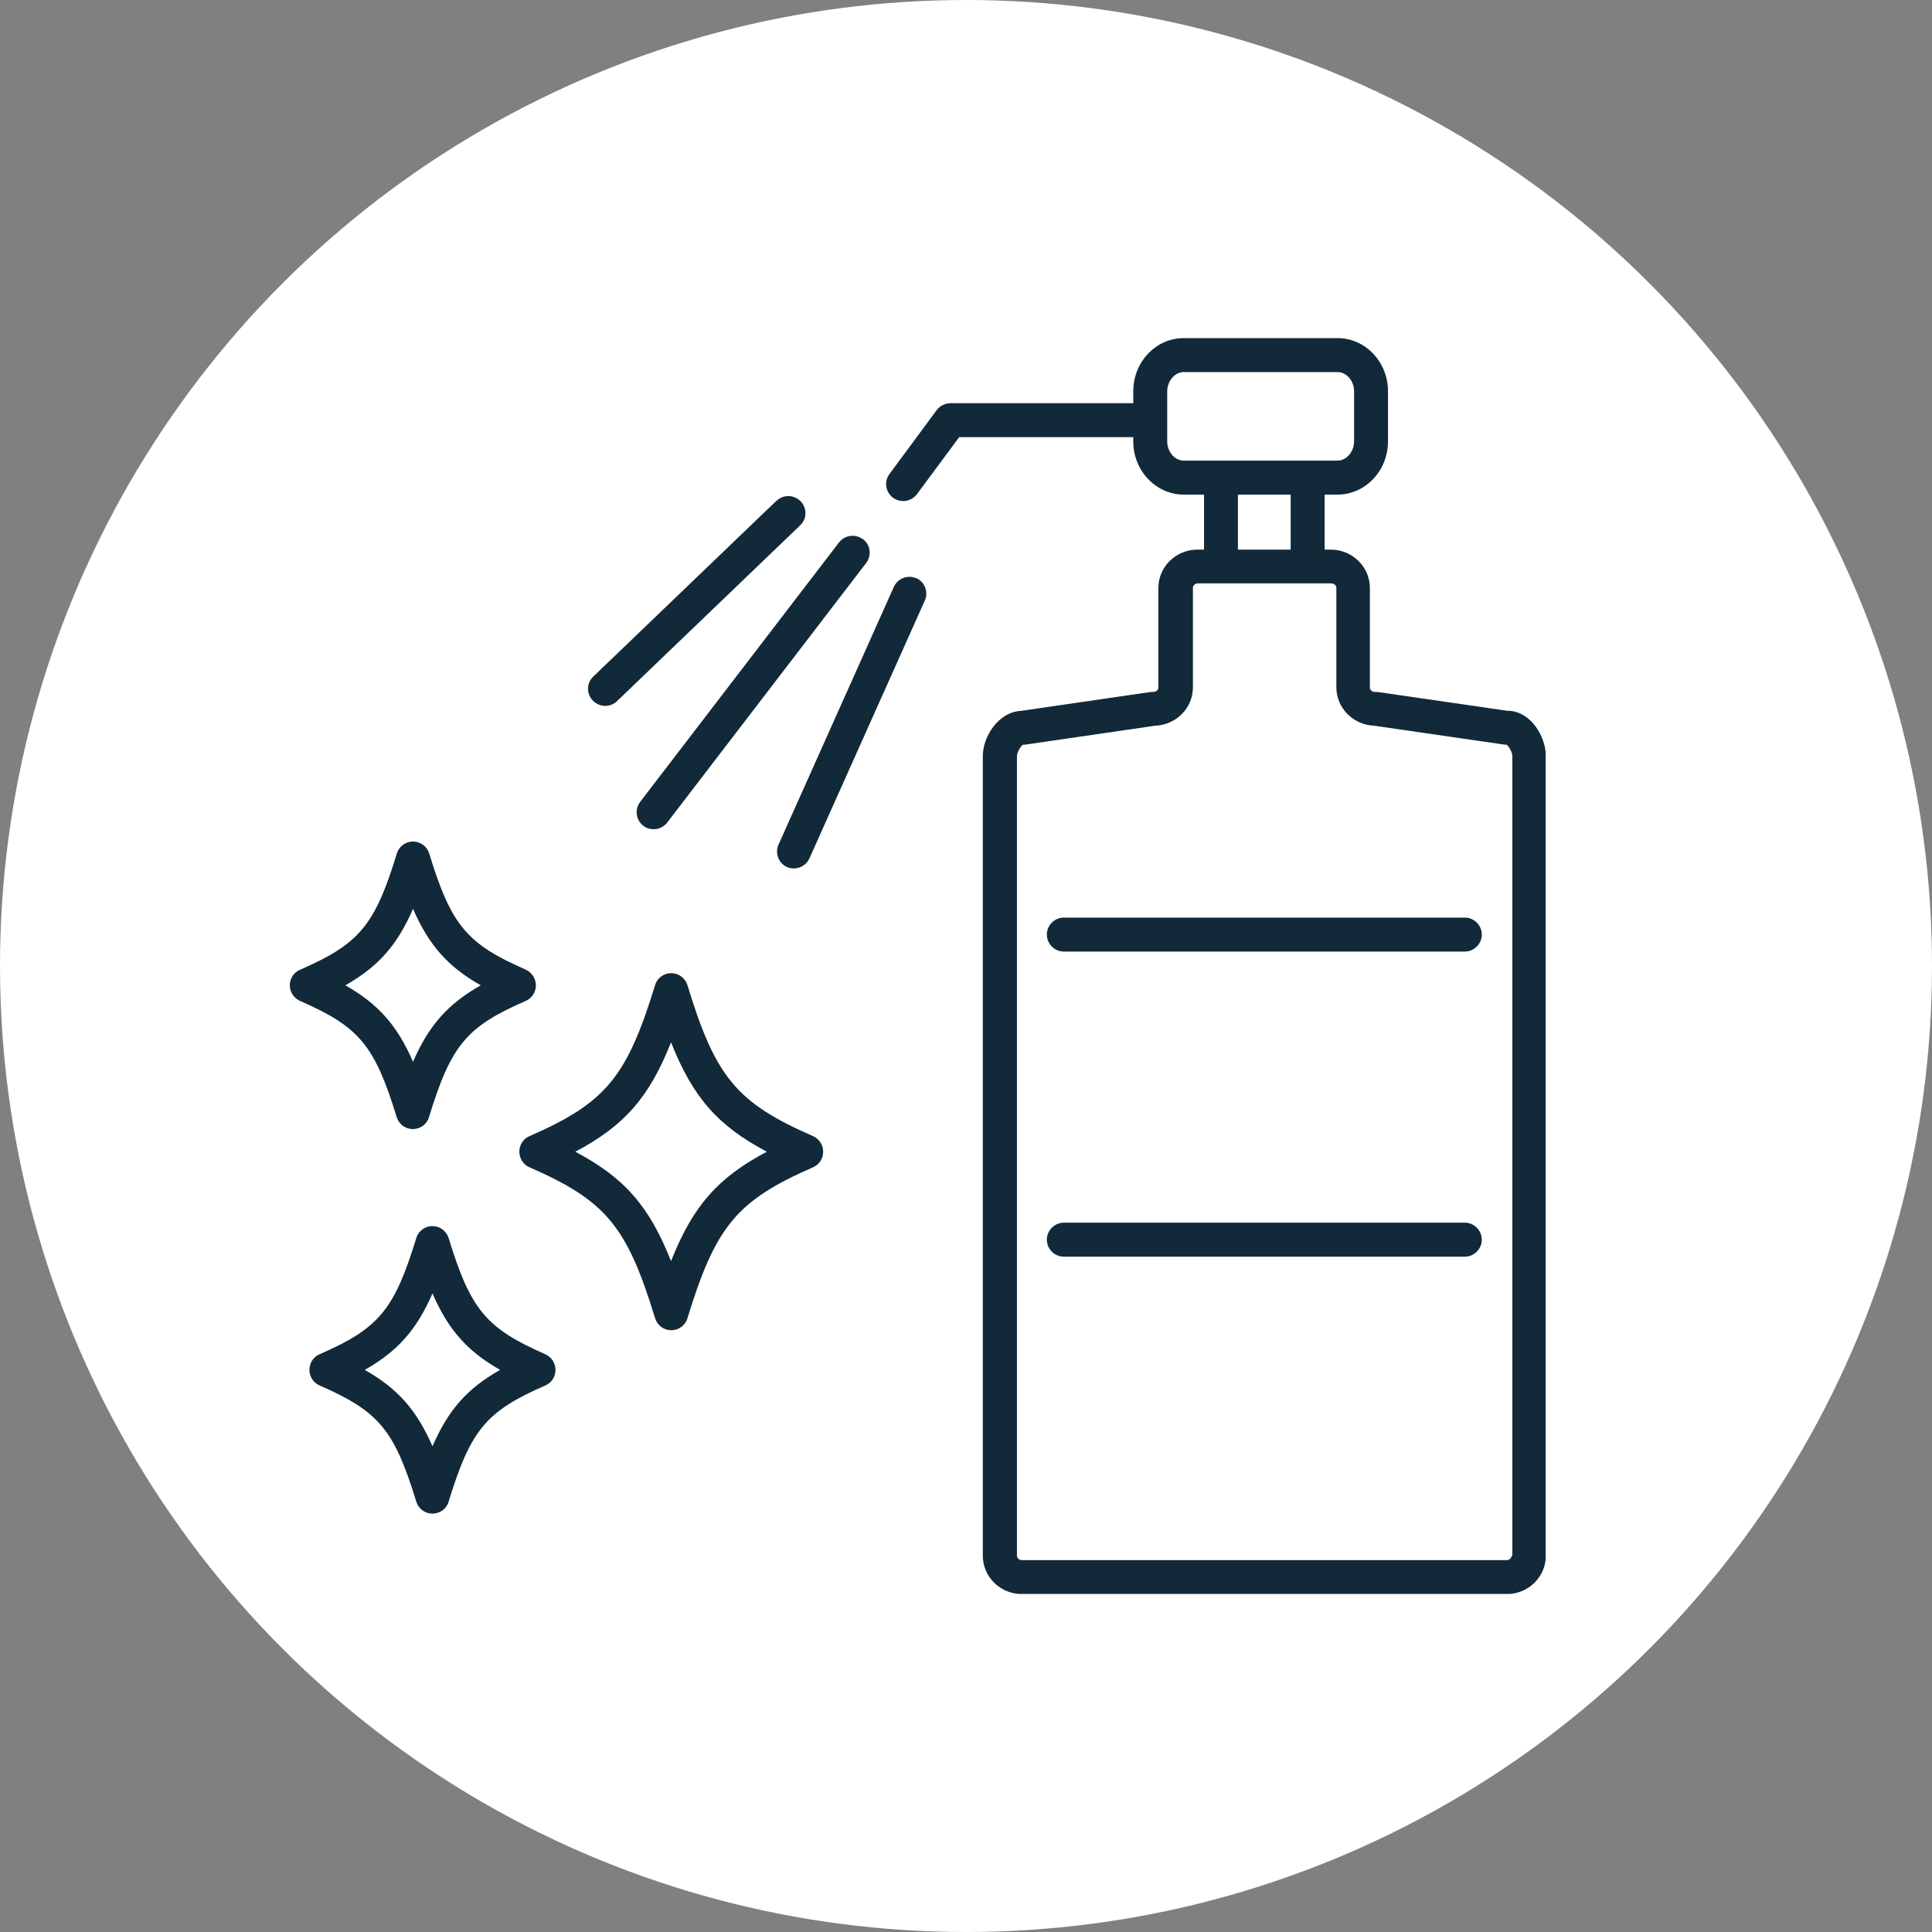
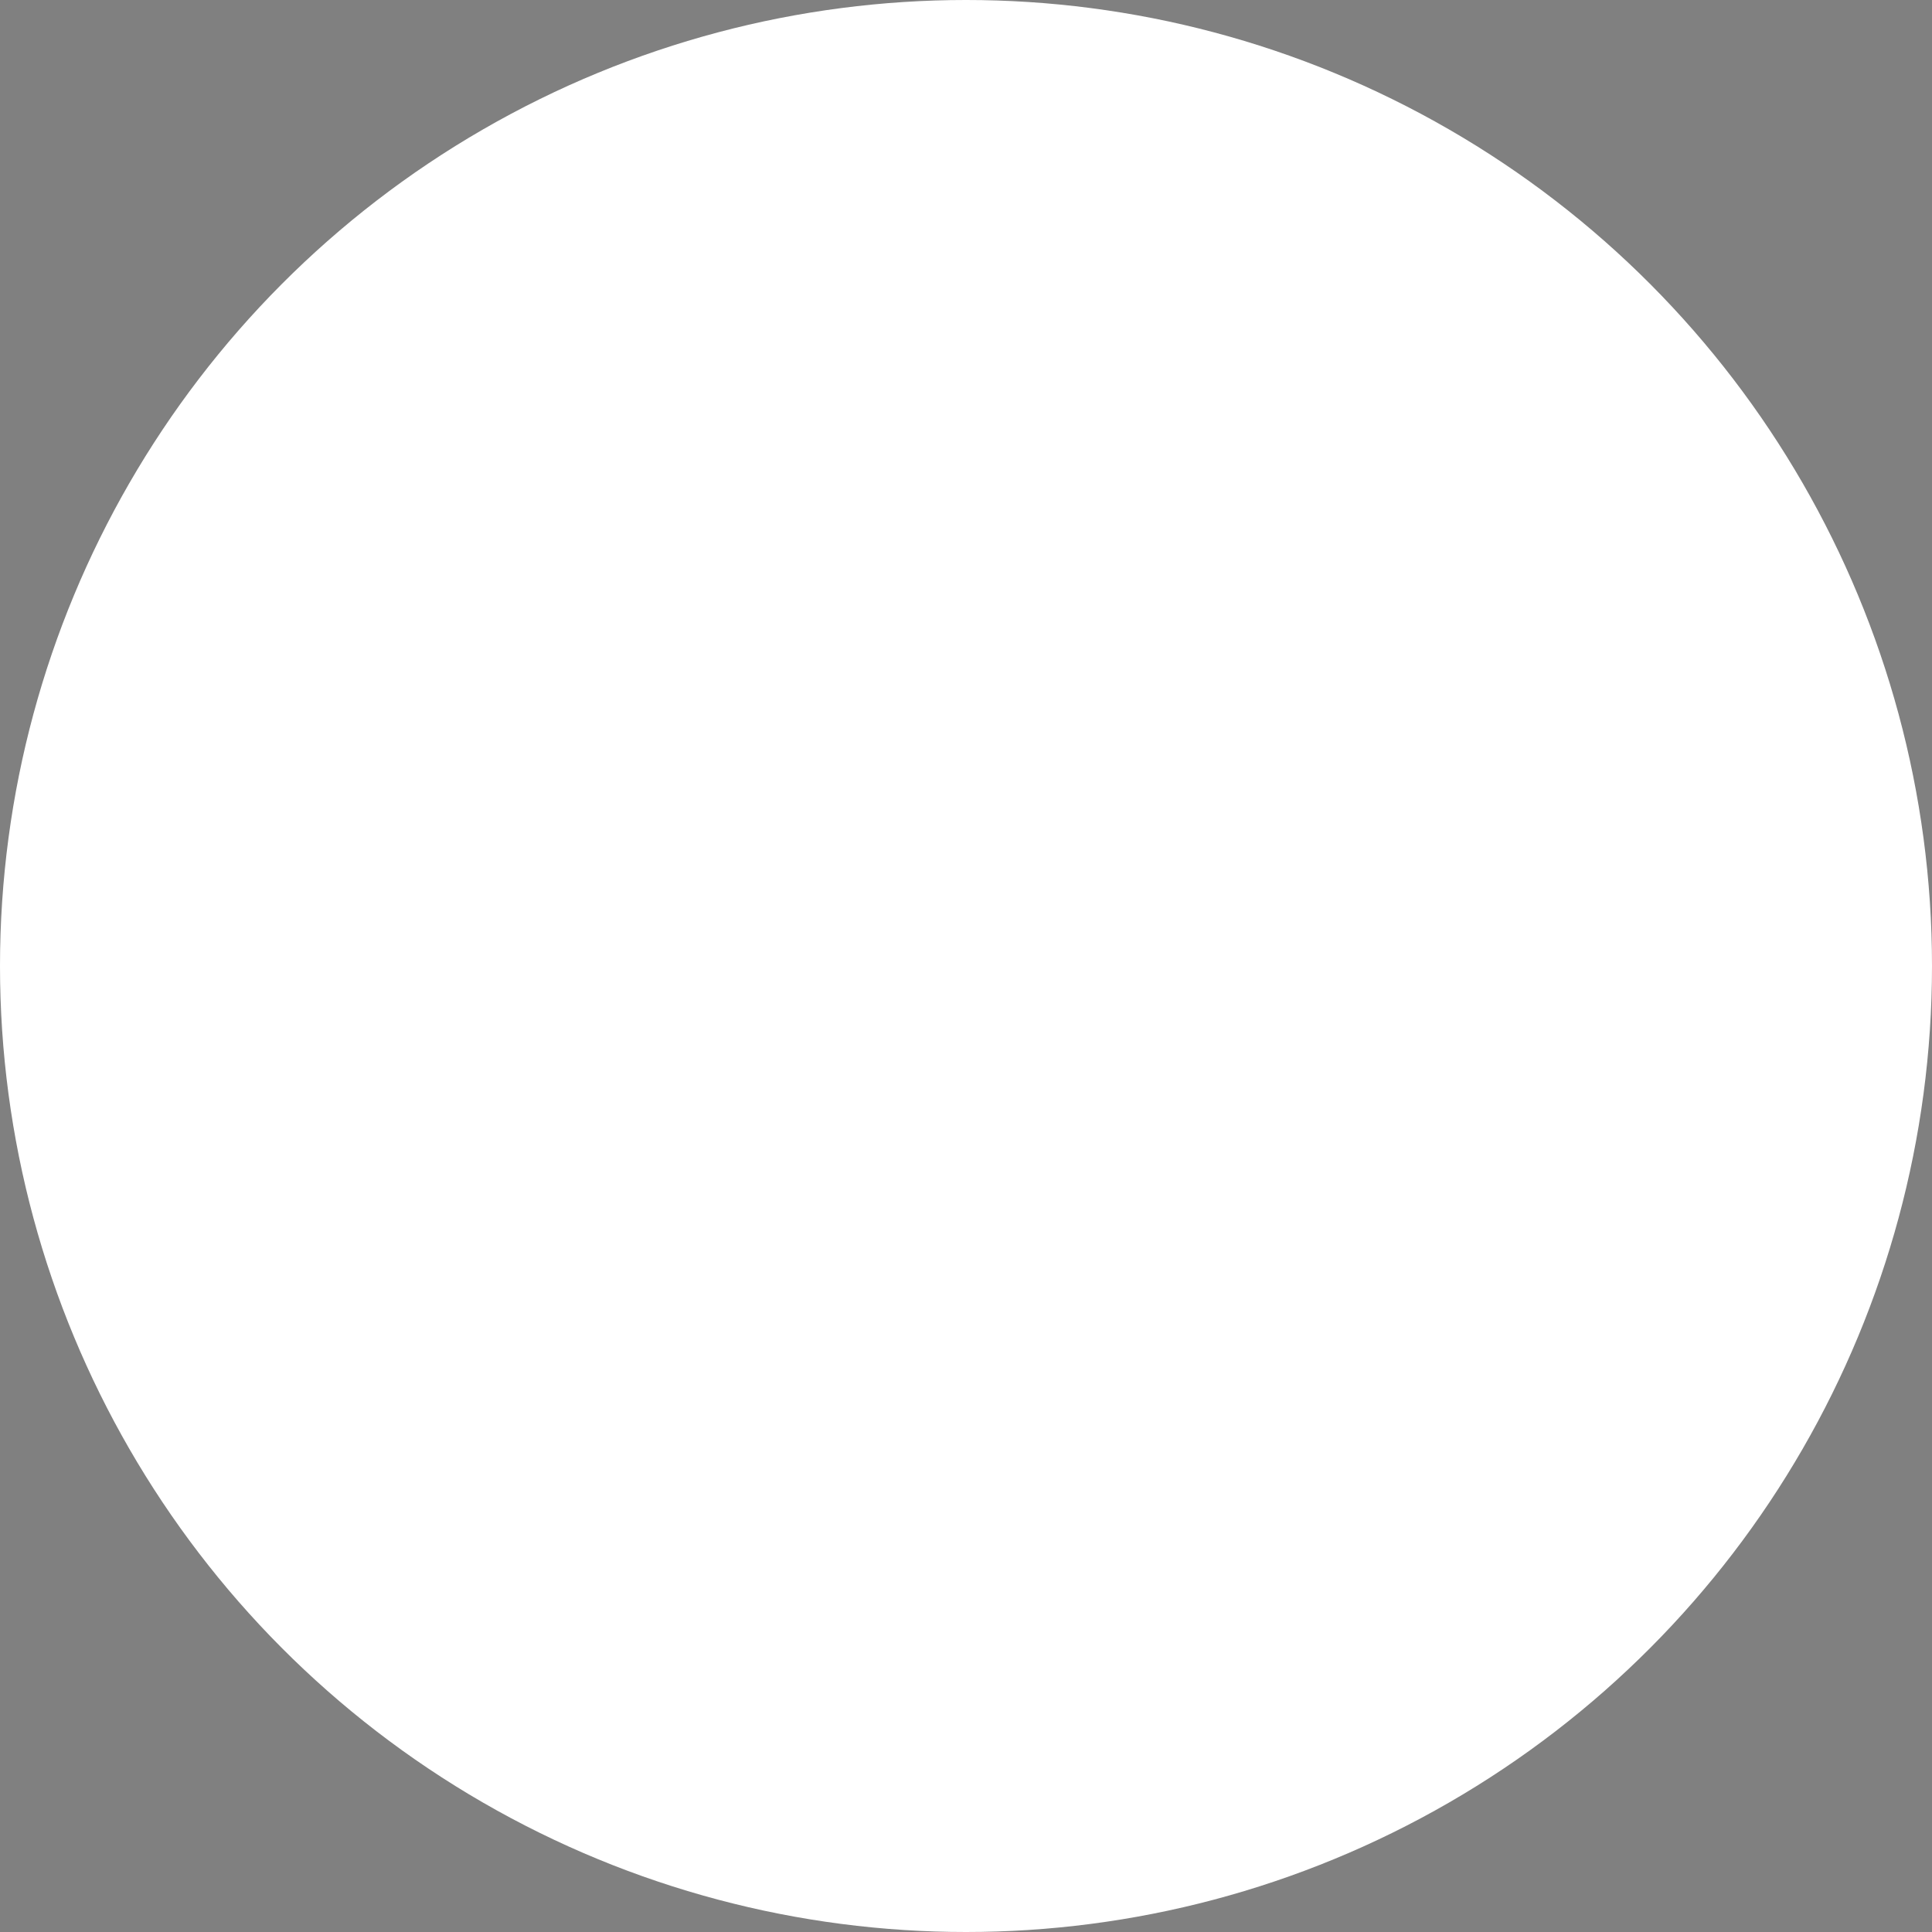
<svg xmlns="http://www.w3.org/2000/svg" width="40" height="40" viewBox="0 0 40 40" fill="none">
  <rect x="0" y="0" width="40" height="40" fill="#808080" stroke="none" />
  <circle cx="20" cy="20" r="20" fill="white" />
  <g clip-path="url(#clip0_4504_31152)">
    <path d="M17.867 11.165C17.712 11.048 17.49 11.077 17.373 11.228L13.253 16.603C13.136 16.758 13.165 16.98 13.32 17.097C13.383 17.147 13.458 17.168 13.534 17.168C13.638 17.168 13.743 17.122 13.814 17.03L17.934 11.655C18.051 11.5 18.022 11.278 17.867 11.161V11.165Z" fill="#122939" />
    <path d="M18.971 11.973C18.796 11.894 18.587 11.973 18.507 12.149L16.119 17.486C16.039 17.662 16.119 17.872 16.294 17.951C16.34 17.972 16.391 17.98 16.437 17.98C16.57 17.98 16.7 17.901 16.759 17.771L19.147 12.434C19.227 12.258 19.147 12.049 18.971 11.969V11.973Z" fill="#122939" />
-     <path d="M16.077 10.366L12.283 14.008C12.141 14.142 12.137 14.364 12.275 14.506C12.346 14.577 12.438 14.615 12.53 14.615C12.618 14.615 12.706 14.581 12.773 14.518L16.566 10.877C16.709 10.743 16.713 10.521 16.575 10.378C16.441 10.24 16.219 10.232 16.077 10.37V10.366Z" fill="#122939" />
    <path d="M23.703 8.348H19.679C19.566 8.348 19.461 8.403 19.394 8.49L18.416 9.813C18.299 9.968 18.332 10.19 18.491 10.307C18.554 10.353 18.629 10.374 18.7 10.374C18.809 10.374 18.913 10.324 18.984 10.232L19.859 9.051H23.703C23.895 9.051 24.054 8.892 24.054 8.7C24.054 8.507 23.895 8.348 23.703 8.348Z" fill="#122939" />
    <path d="M27.074 9.583H25.279V12.099H27.074V9.583Z" fill="white" />
    <path d="M27.073 9.231H25.279C25.087 9.231 24.928 9.391 24.928 9.583V12.099C24.928 12.291 25.087 12.451 25.279 12.451H27.073C27.266 12.451 27.425 12.291 27.425 12.099V9.583C27.425 9.391 27.266 9.231 27.073 9.231ZM26.722 11.747H25.63V9.939H26.722V11.747Z" fill="#122939" />
-     <path d="M27.692 7.352H24.509C24.128 7.352 23.814 7.686 23.814 8.101V9.139C23.814 9.549 24.128 9.888 24.509 9.888H27.692C28.073 9.888 28.386 9.553 28.386 9.139V8.101C28.386 7.691 28.073 7.352 27.692 7.352Z" fill="white" />
-     <path d="M27.692 7H24.509C23.931 7 23.463 7.494 23.463 8.101V9.139C23.463 9.746 23.931 10.24 24.509 10.24H27.692C28.269 10.24 28.737 9.746 28.737 9.139V8.101C28.737 7.494 28.269 7 27.692 7ZM28.035 9.139C28.035 9.353 27.876 9.537 27.692 9.537H24.509C24.325 9.537 24.166 9.357 24.166 9.139V8.101C24.166 7.887 24.325 7.703 24.509 7.703H27.692C27.876 7.703 28.035 7.883 28.035 8.101V9.139Z" fill="#122939" />
+     <path d="M27.692 7.352H24.509C24.128 7.352 23.814 7.686 23.814 8.101V9.139C23.814 9.549 24.128 9.888 24.509 9.888H27.692C28.073 9.888 28.386 9.553 28.386 9.139V8.101C28.386 7.691 28.073 7.352 27.692 7.352" fill="white" />
    <path d="M31.198 15.071L28.467 14.674C28.216 14.674 28.011 14.473 28.011 14.23V12.17C28.011 11.928 27.806 11.727 27.551 11.727H24.795C24.544 11.727 24.335 11.928 24.335 12.17V14.23C24.335 14.473 24.13 14.674 23.875 14.674L21.156 15.071C20.905 15.071 20.691 15.415 20.691 15.657V32.209C20.691 32.452 20.896 32.653 21.151 32.653H31.186C31.437 32.653 31.642 32.452 31.642 32.209V15.653C31.642 15.41 31.441 15.067 31.19 15.067L31.198 15.071Z" fill="white" />
    <path d="M31.227 14.719L28.517 14.326C28.517 14.326 28.483 14.326 28.466 14.326C28.408 14.326 28.362 14.284 28.362 14.234V12.174C28.362 11.735 27.998 11.379 27.55 11.379H24.794C24.346 11.379 23.983 11.735 23.983 12.174V14.234C23.983 14.284 23.932 14.326 23.878 14.326C23.861 14.326 23.844 14.326 23.828 14.326L21.13 14.719C20.686 14.74 20.348 15.234 20.348 15.657V32.209C20.348 32.649 20.712 33.004 21.159 33.004H31.194C31.641 33.004 32.005 32.649 32.005 32.209V15.653C32.005 15.268 31.712 14.736 31.231 14.715L31.227 14.719ZM31.298 32.209C31.298 32.255 31.248 32.301 31.194 32.301H21.159C21.101 32.301 21.055 32.259 21.055 32.209V15.653C21.055 15.578 21.13 15.448 21.18 15.418C21.193 15.418 21.205 15.418 21.218 15.418L23.916 15.025C24.351 15.008 24.698 14.661 24.698 14.23V12.17C24.698 12.12 24.748 12.078 24.802 12.078H27.559C27.617 12.078 27.668 12.12 27.668 12.17V14.23C27.668 14.657 28.015 15.008 28.45 15.025L31.156 15.418C31.156 15.418 31.181 15.418 31.194 15.418C31.235 15.448 31.311 15.569 31.311 15.653V32.209H31.298Z" fill="#122939" />
    <path d="M30.328 18.998H22.025C21.833 18.998 21.674 19.157 21.674 19.349C21.674 19.542 21.833 19.701 22.025 19.701H30.328C30.52 19.701 30.679 19.542 30.679 19.349C30.679 19.157 30.52 18.998 30.328 18.998Z" fill="#122939" />
    <path d="M30.328 25.314H22.025C21.833 25.314 21.674 25.474 21.674 25.666C21.674 25.859 21.833 26.018 22.025 26.018H30.328C30.52 26.018 30.679 25.859 30.679 25.666C30.679 25.474 30.52 25.314 30.328 25.314Z" fill="#122939" />
    <path d="M13.898 20.5C13.283 22.514 12.781 23.108 11.1 23.845C12.781 24.581 13.283 25.18 13.898 27.189C14.513 25.176 15.015 24.581 16.696 23.845C15.015 23.108 14.513 22.509 13.898 20.5Z" fill="white" />
    <path d="M16.834 23.523C15.253 22.832 14.813 22.304 14.232 20.395C14.186 20.249 14.052 20.148 13.897 20.148C13.743 20.148 13.605 20.249 13.563 20.395C12.977 22.304 12.542 22.832 10.961 23.523C10.831 23.577 10.752 23.707 10.752 23.845C10.752 23.983 10.836 24.113 10.961 24.167C12.542 24.858 12.981 25.385 13.563 27.294C13.609 27.441 13.743 27.541 13.897 27.541C14.052 27.541 14.19 27.441 14.232 27.294C14.818 25.385 15.253 24.858 16.834 24.167C16.963 24.113 17.043 23.983 17.043 23.845C17.043 23.707 16.959 23.577 16.834 23.523ZM13.893 26.11C13.441 24.967 12.923 24.381 11.911 23.845C12.923 23.309 13.441 22.723 13.893 21.58C14.345 22.723 14.864 23.309 15.876 23.845C14.864 24.381 14.345 24.967 13.893 26.11Z" fill="#122939" />
    <path d="M8.954 25.737C8.469 27.319 8.08 27.788 6.758 28.366C8.08 28.943 8.473 29.412 8.954 30.995C9.439 29.416 9.828 28.943 11.15 28.366C9.828 27.788 9.435 27.319 8.954 25.737Z" fill="white" />
-     <path d="M11.292 28.039C10.062 27.499 9.744 27.118 9.288 25.632C9.242 25.486 9.108 25.385 8.954 25.385C8.799 25.385 8.661 25.486 8.619 25.632C8.163 27.118 7.845 27.503 6.615 28.039C6.486 28.094 6.406 28.223 6.406 28.362C6.406 28.5 6.49 28.63 6.615 28.684C7.845 29.22 8.163 29.605 8.619 31.091C8.665 31.238 8.799 31.338 8.954 31.338C9.108 31.338 9.246 31.238 9.288 31.091C9.744 29.605 10.062 29.22 11.292 28.684C11.421 28.63 11.501 28.5 11.501 28.362C11.501 28.223 11.417 28.094 11.292 28.039ZM8.954 29.944C8.623 29.186 8.23 28.747 7.552 28.362C8.23 27.977 8.623 27.537 8.954 26.779C9.284 27.537 9.677 27.977 10.355 28.362C9.673 28.747 9.284 29.186 8.954 29.944Z" fill="#122939" />
    <path d="M8.548 17.771C8.062 19.353 7.673 19.818 6.352 20.4C7.673 20.978 8.066 21.446 8.548 23.029C9.033 21.446 9.422 20.978 10.743 20.4C9.422 19.822 9.029 19.353 8.548 17.771Z" fill="white" />
    <path d="M10.89 20.077C9.66 19.541 9.342 19.156 8.886 17.67C8.84 17.524 8.706 17.423 8.551 17.423C8.397 17.423 8.259 17.524 8.217 17.67C7.761 19.156 7.443 19.541 6.213 20.077C6.084 20.132 6 20.257 6 20.4C6 20.538 6.084 20.663 6.209 20.722C7.439 21.258 7.757 21.643 8.213 23.129C8.259 23.276 8.393 23.376 8.547 23.376C8.702 23.376 8.84 23.276 8.882 23.129C9.338 21.639 9.656 21.258 10.886 20.722C11.015 20.668 11.095 20.538 11.095 20.4C11.095 20.262 11.011 20.132 10.886 20.077H10.89ZM8.551 21.982C8.221 21.224 7.828 20.785 7.15 20.4C7.828 20.015 8.221 19.575 8.551 18.817C8.882 19.575 9.275 20.015 9.953 20.4C9.275 20.785 8.882 21.224 8.551 21.982Z" fill="#122939" />
  </g>
  <defs>
    <clipPath id="clip0_4504_31152">
-       <rect width="26" height="26" fill="white" transform="translate(6 7)" />
-     </clipPath>
+       </clipPath>
  </defs>
</svg>